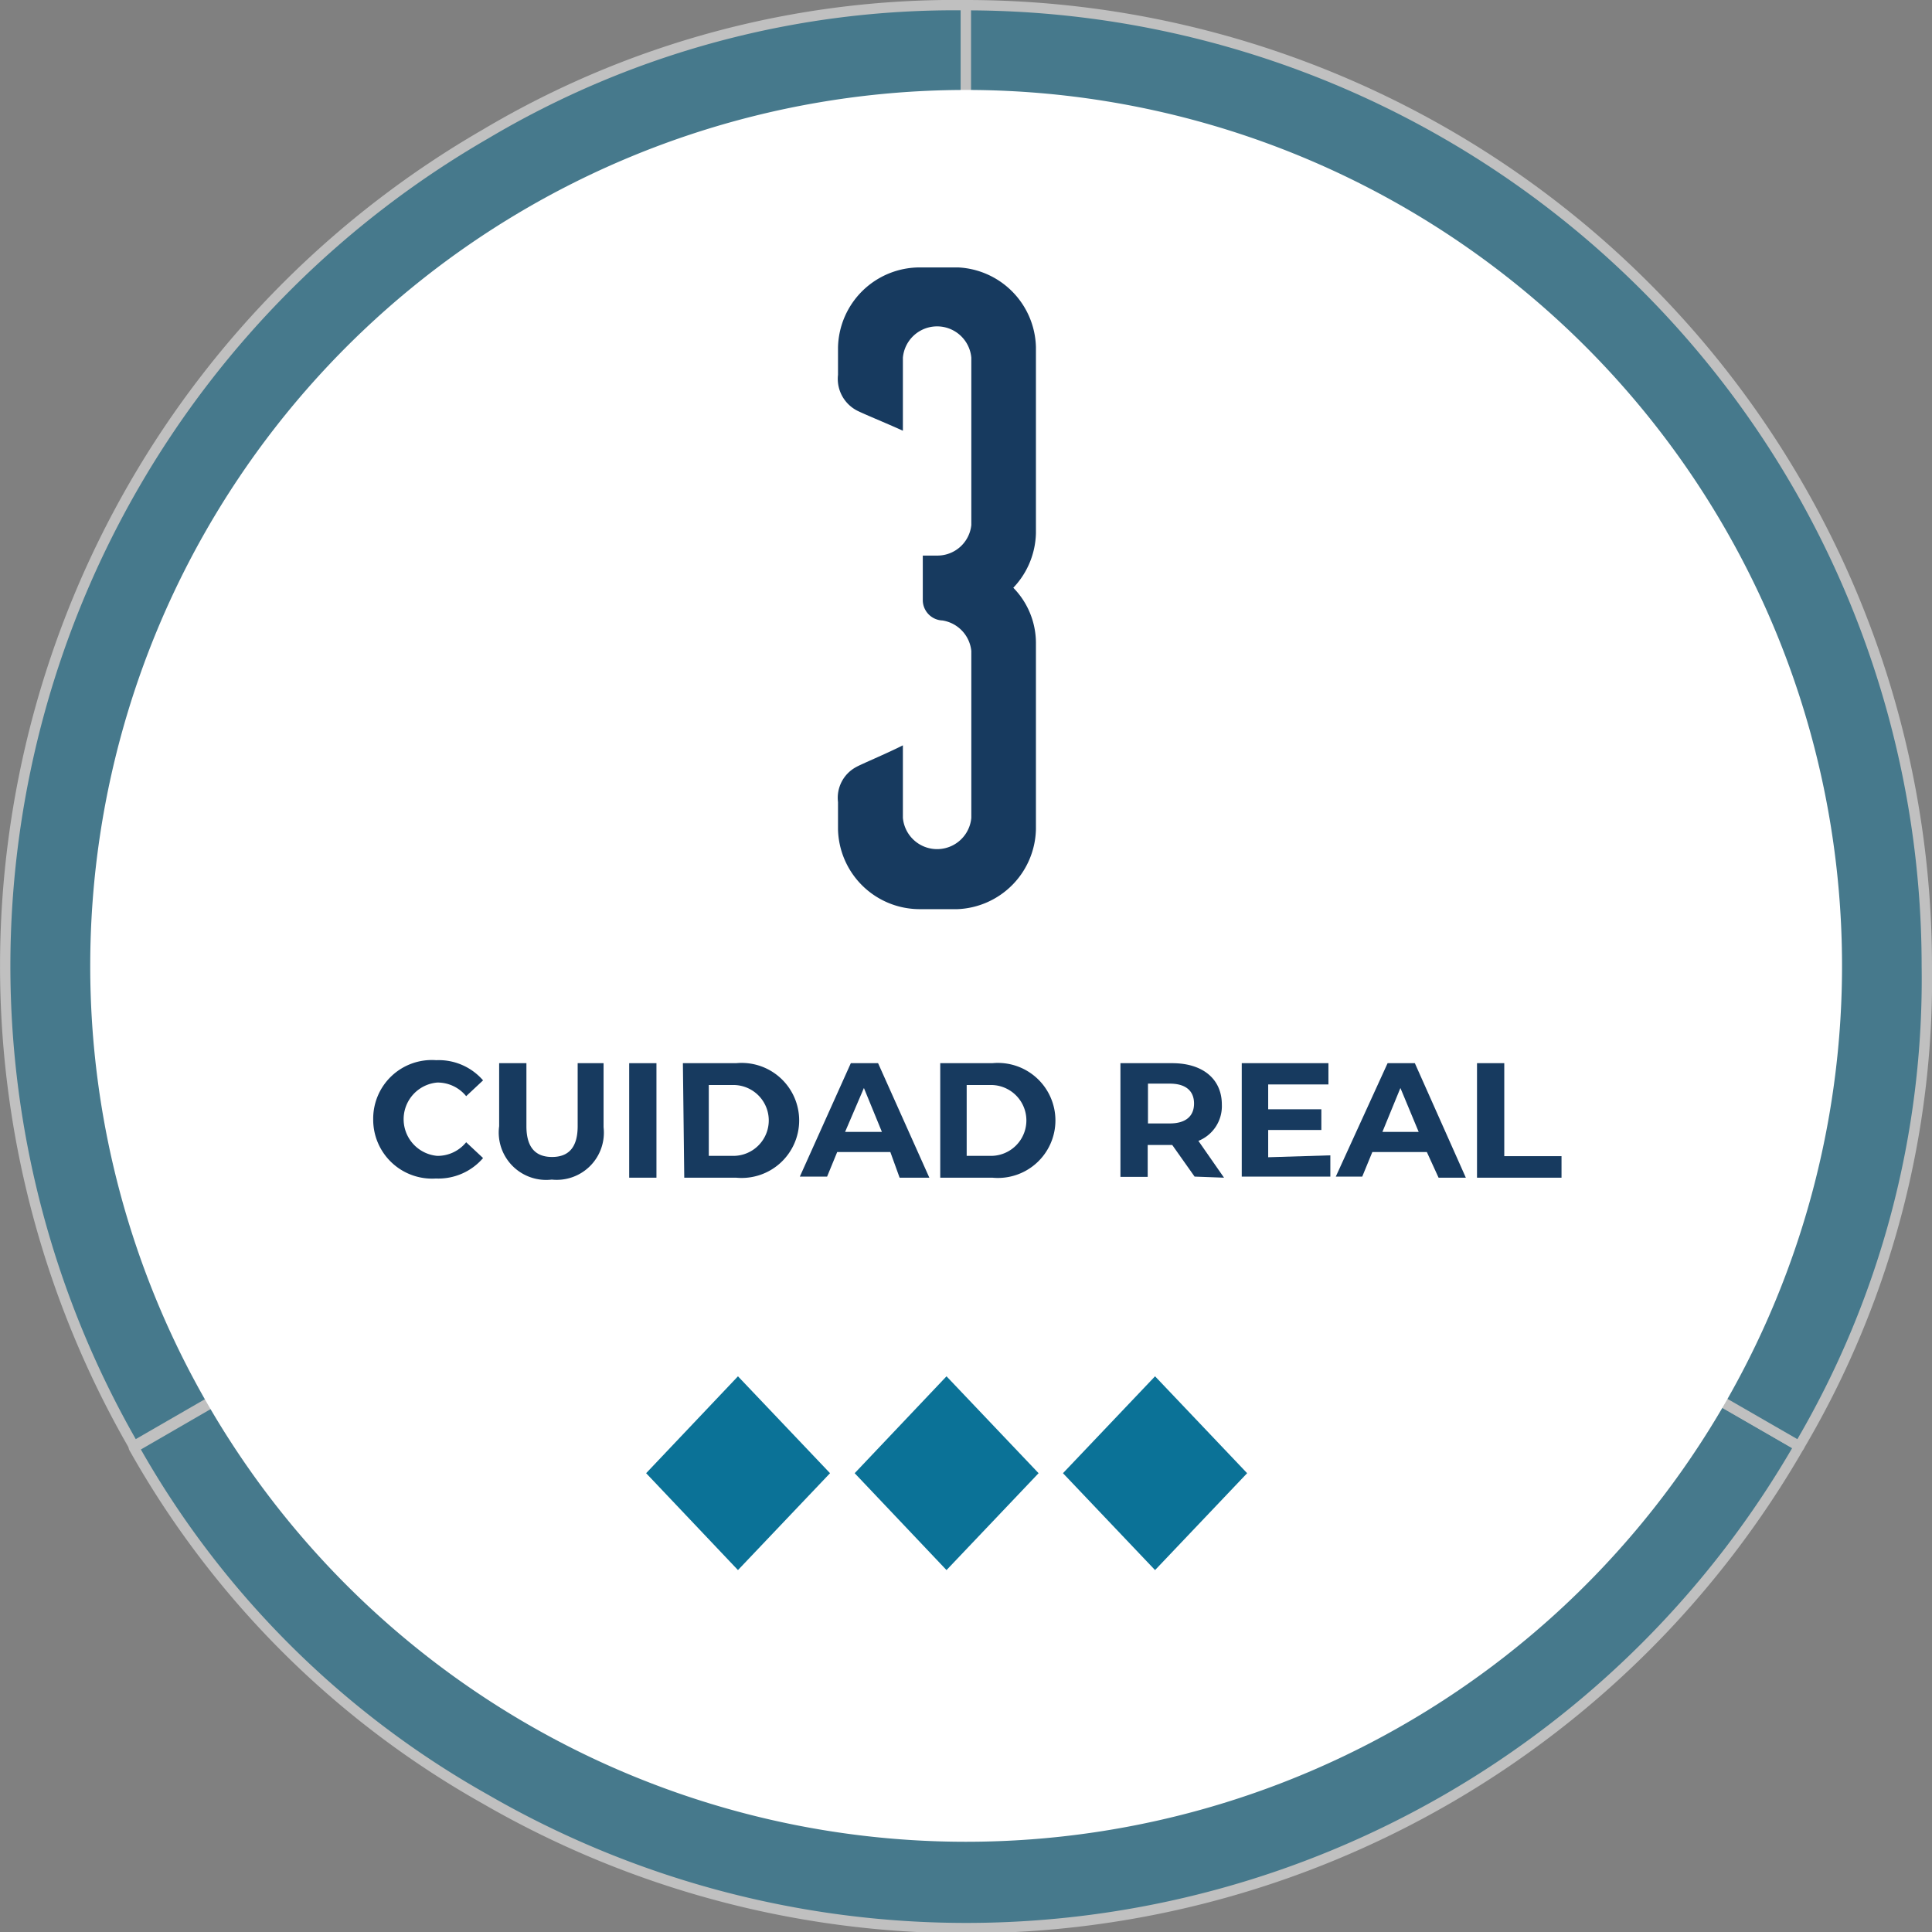
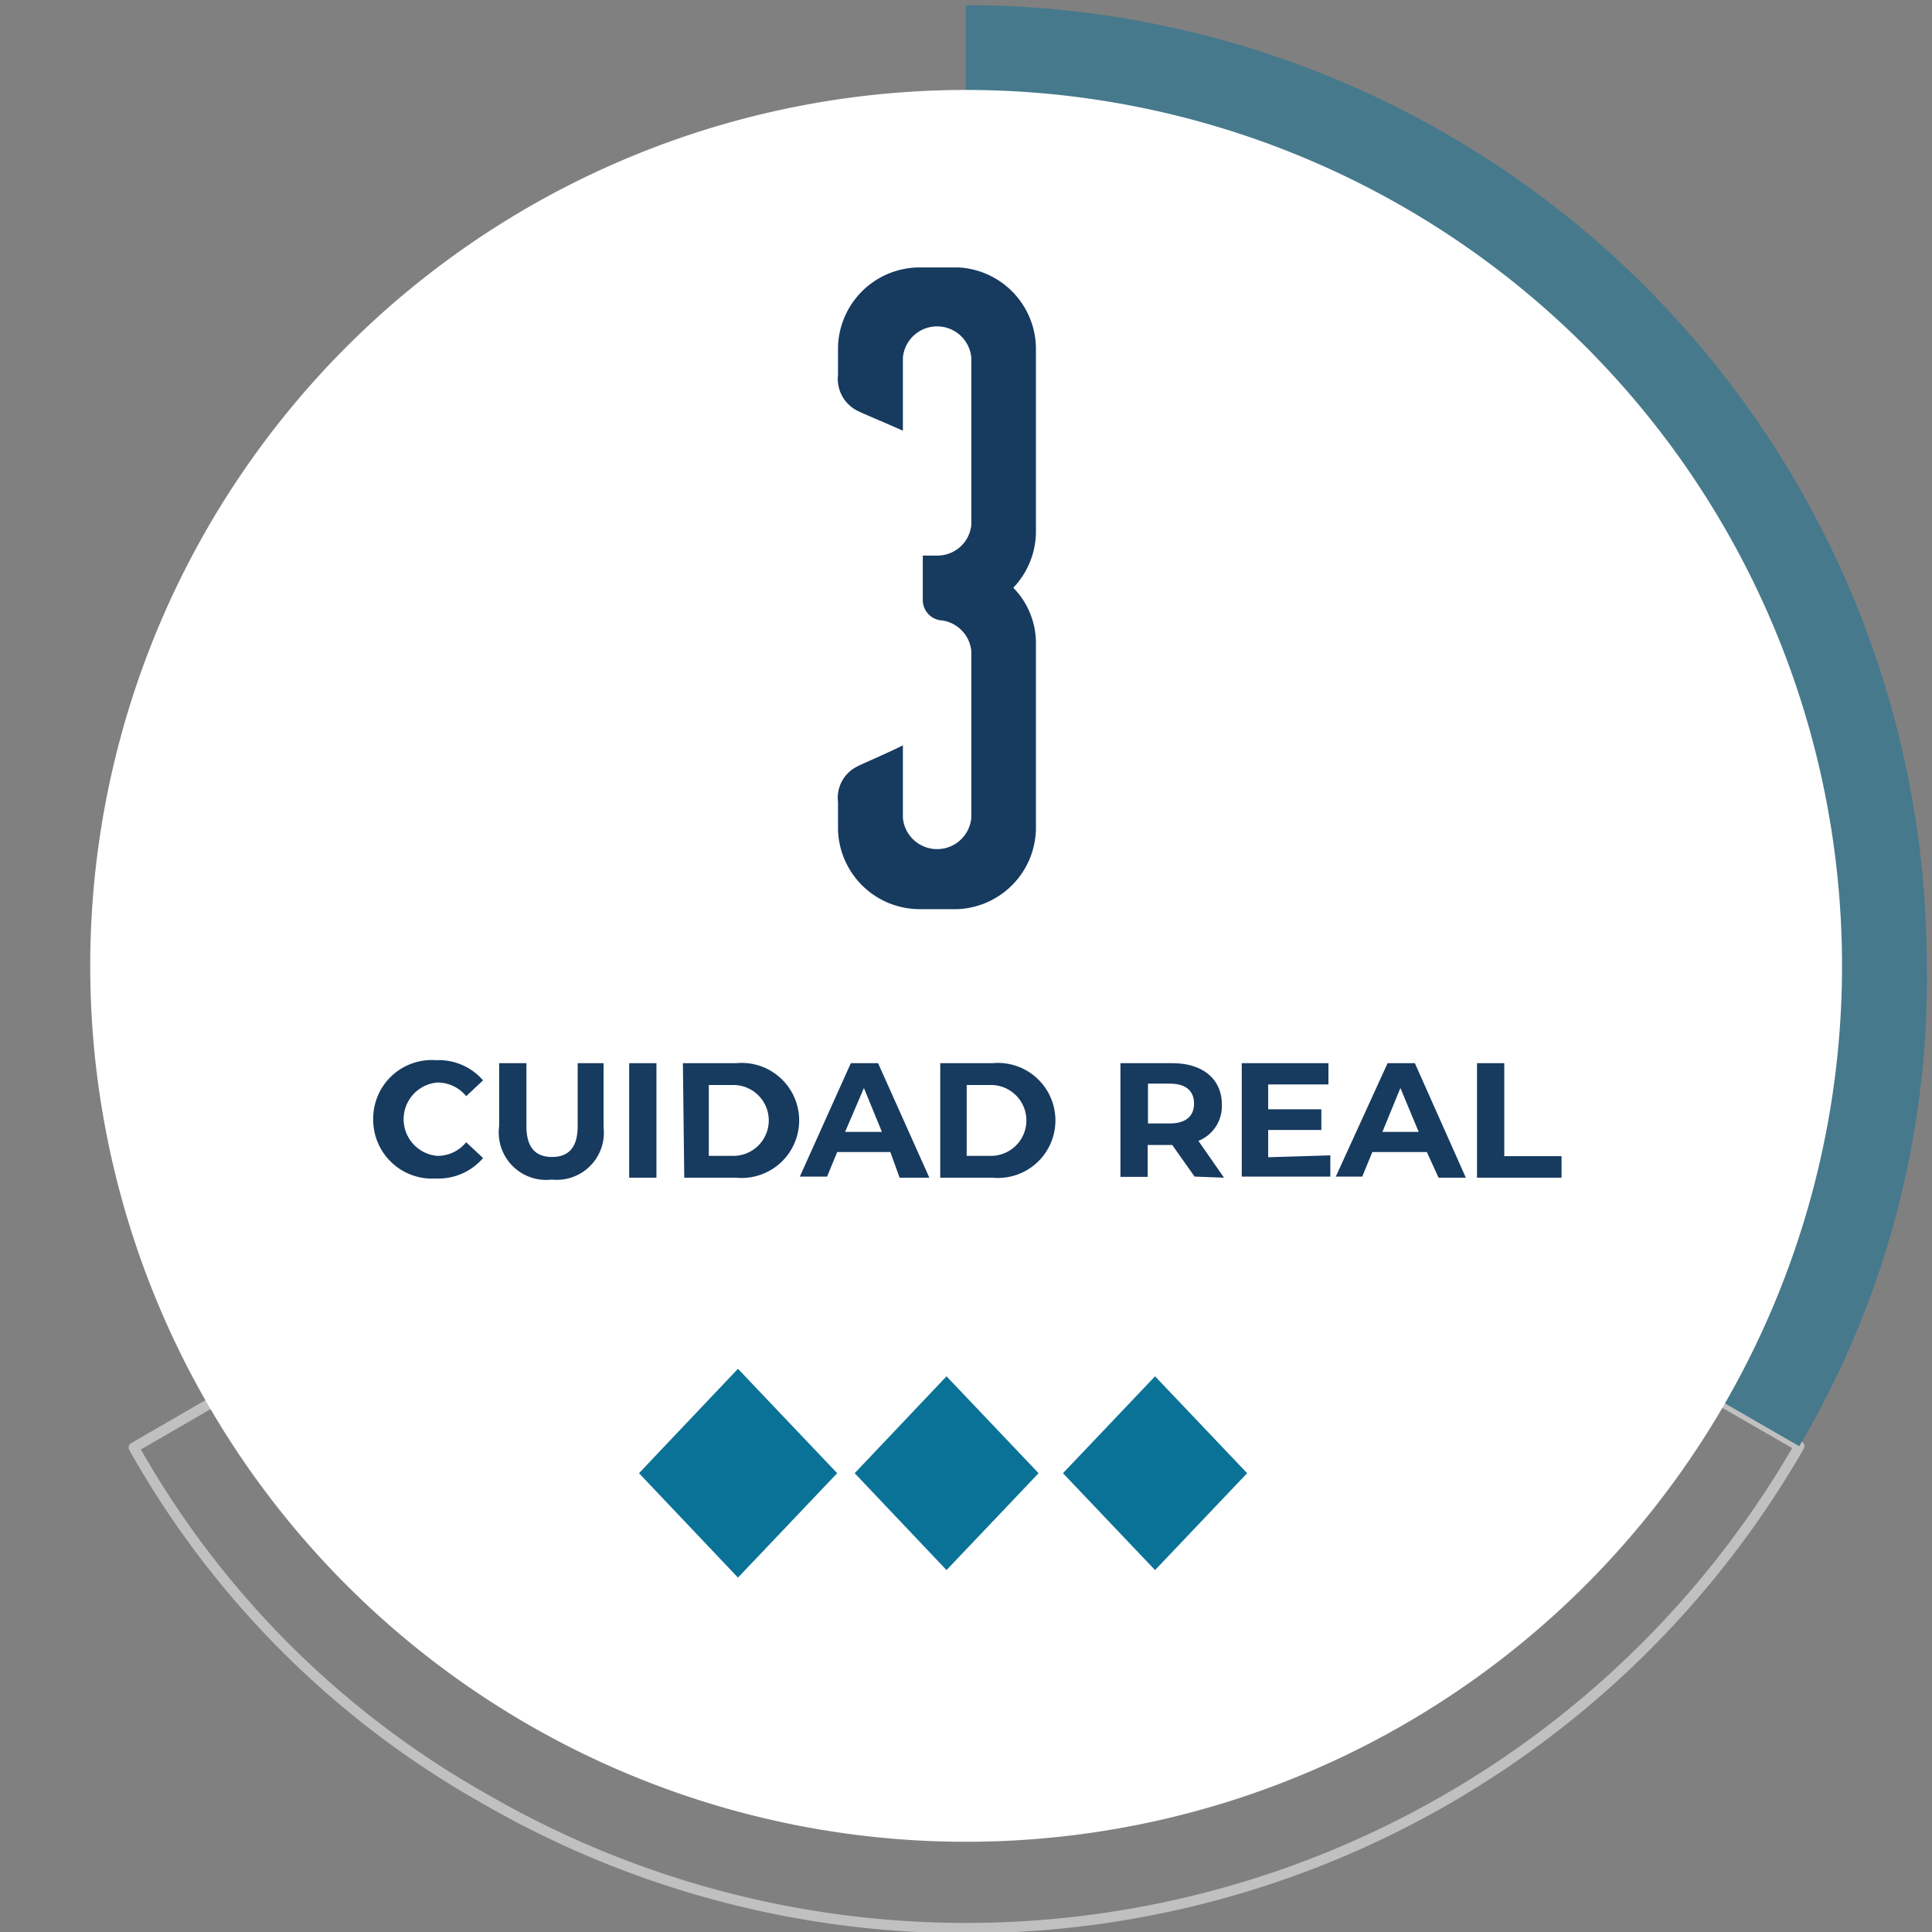
<svg xmlns="http://www.w3.org/2000/svg" viewBox="0 0 70.87 70.87">
  <rect x="0" y="0" width="70.87" height="70.87" fill="#808080" stroke="none" />
  <defs>
    <style>.a{opacity:0.5;}.b{fill:#0b7297;}.c{fill:none;stroke:#fff;stroke-linecap:round;stroke-linejoin:round;stroke-width:0.38px;}.d{fill:#fff;}.e{fill:#173a5f;}</style>
  </defs>
  <g class="a">
-     <path class="b" d="M35.44,35.43,4.91,53.05A35.24,35.24,0,0,1,17.82,4.91,33.69,33.69,0,0,1,35.44.19Z" />
-     <path class="c" d="M35.44,35.43,4.91,53.05A35.24,35.24,0,0,1,17.82,4.91,33.69,33.69,0,0,1,35.44.19Z" />
-     <path class="b" d="M35.44,35.43,66,53.05A35.25,35.25,0,0,1,17.81,66a33.73,33.73,0,0,1-12.9-12.9Z" />
    <path class="c" d="M35.44,35.43,66,53.05A35.25,35.25,0,0,1,17.81,66a33.73,33.73,0,0,1-12.9-12.9Z" />
    <path class="b" d="M35.43,35.43V.19A35.25,35.25,0,0,1,70.68,35.43,33.69,33.69,0,0,1,66,53.05Z" />
-     <path class="c" d="M35.43,35.43V.19A35.25,35.25,0,0,1,70.68,35.43,33.69,33.69,0,0,1,66,53.05Z" />
  </g>
  <path class="d" d="M35.43,67.56A32.13,32.13,0,1,0,3.31,35.43,32.12,32.12,0,0,0,35.43,67.56" />
  <path class="e" d="M38,30.42a3,3,0,0,1-2.88,2.93H33.74a3,3,0,0,1-3-2.93v-1a1.28,1.28,0,0,1,.66-1.28c.17-.1,1.13-.5,1.72-.8V30a1.26,1.26,0,0,0,2.51,0V23.88a1.26,1.26,0,0,0-1.06-1.12.75.75,0,0,1-.72-.73V20.38h.53a1.25,1.25,0,0,0,1.25-1.12V13.12a1.26,1.26,0,0,0-2.51,0V15.8c-.59-.27-1.55-.66-1.72-.76a1.31,1.31,0,0,1-.66-1.29v-1a3,3,0,0,1,3-2.94h1.41A3,3,0,0,1,38,12.73v6.83a3,3,0,0,1-.83,2,2.9,2.9,0,0,1,.83,2Z" />
  <path class="e" d="M13.69,41.06A2.15,2.15,0,0,1,16,38.89a2.15,2.15,0,0,1,1.72.74l-.62.58a1.35,1.35,0,0,0-1.06-.5,1.35,1.35,0,0,0,0,2.69,1.35,1.35,0,0,0,1.06-.5l.62.58a2.16,2.16,0,0,1-1.73.75A2.16,2.16,0,0,1,13.69,41.06Z" />
  <path class="e" d="M18.31,41.31V39h1v2.31c0,.8.35,1.13.94,1.13s.94-.33.94-1.13V39h.95v2.35a1.73,1.73,0,0,1-1.9,1.92A1.74,1.74,0,0,1,18.31,41.31Z" />
  <path class="e" d="M23.08,39h1v4.2h-1Z" />
  <path class="e" d="M25.05,39H27a2.11,2.11,0,1,1,0,4.2h-1.9Zm1.85,3.4a1.3,1.3,0,1,0,0-2.6H26v2.6Z" />
  <path class="e" d="M32.66,42.26H30.71l-.37.9h-1L31.21,39h1l1.88,4.2H33Zm-.31-.74-.66-1.61L31,41.52Z" />
  <path class="e" d="M34.49,39H36.4a2.11,2.11,0,1,1,0,4.2H34.49Zm1.86,3.4a1.3,1.3,0,1,0,0-2.6h-.89v2.6Z" />
  <path class="e" d="M43.82,43.16,43,42h-.9v1.17h-1V39H43c1.12,0,1.82.58,1.82,1.52a1.37,1.37,0,0,1-.86,1.33l.94,1.35Zm-.91-3.41h-.8v1.46h.8c.59,0,.89-.27.89-.73S43.5,39.75,42.91,39.75Z" />
  <path class="e" d="M48.8,42.38v.78H45.55V39h3.18v.78H46.52v.91h1.95v.76H46.52v1Z" />
  <path class="e" d="M52.34,42.26h-2l-.37.9H49L50.9,39h1l1.87,4.2h-1Zm-.3-.74-.67-1.61-.66,1.61Z" />
  <path class="e" d="M54.18,39h1v3.41h2.1v.79H54.18Z" />
  <polygon class="b" points="30.71 54.04 27.07 57.87 23.44 54.04 27.07 50.21 30.71 54.04" />
-   <polygon class="c" points="30.71 54.04 27.07 57.87 23.44 54.04 27.07 50.21 30.71 54.04" />
  <polygon class="b" points="38.36 54.04 34.72 57.87 31.09 54.04 34.72 50.21 38.36 54.04" />
  <polygon class="c" points="38.36 54.04 34.72 57.87 31.09 54.04 34.72 50.21 38.36 54.04" />
  <polygon class="b" points="46.01 54.04 42.37 57.87 38.73 54.04 42.37 50.21 46.01 54.04" />
  <polygon class="c" points="46.01 54.04 42.37 57.87 38.73 54.04 42.37 50.21 46.01 54.04" />
</svg>